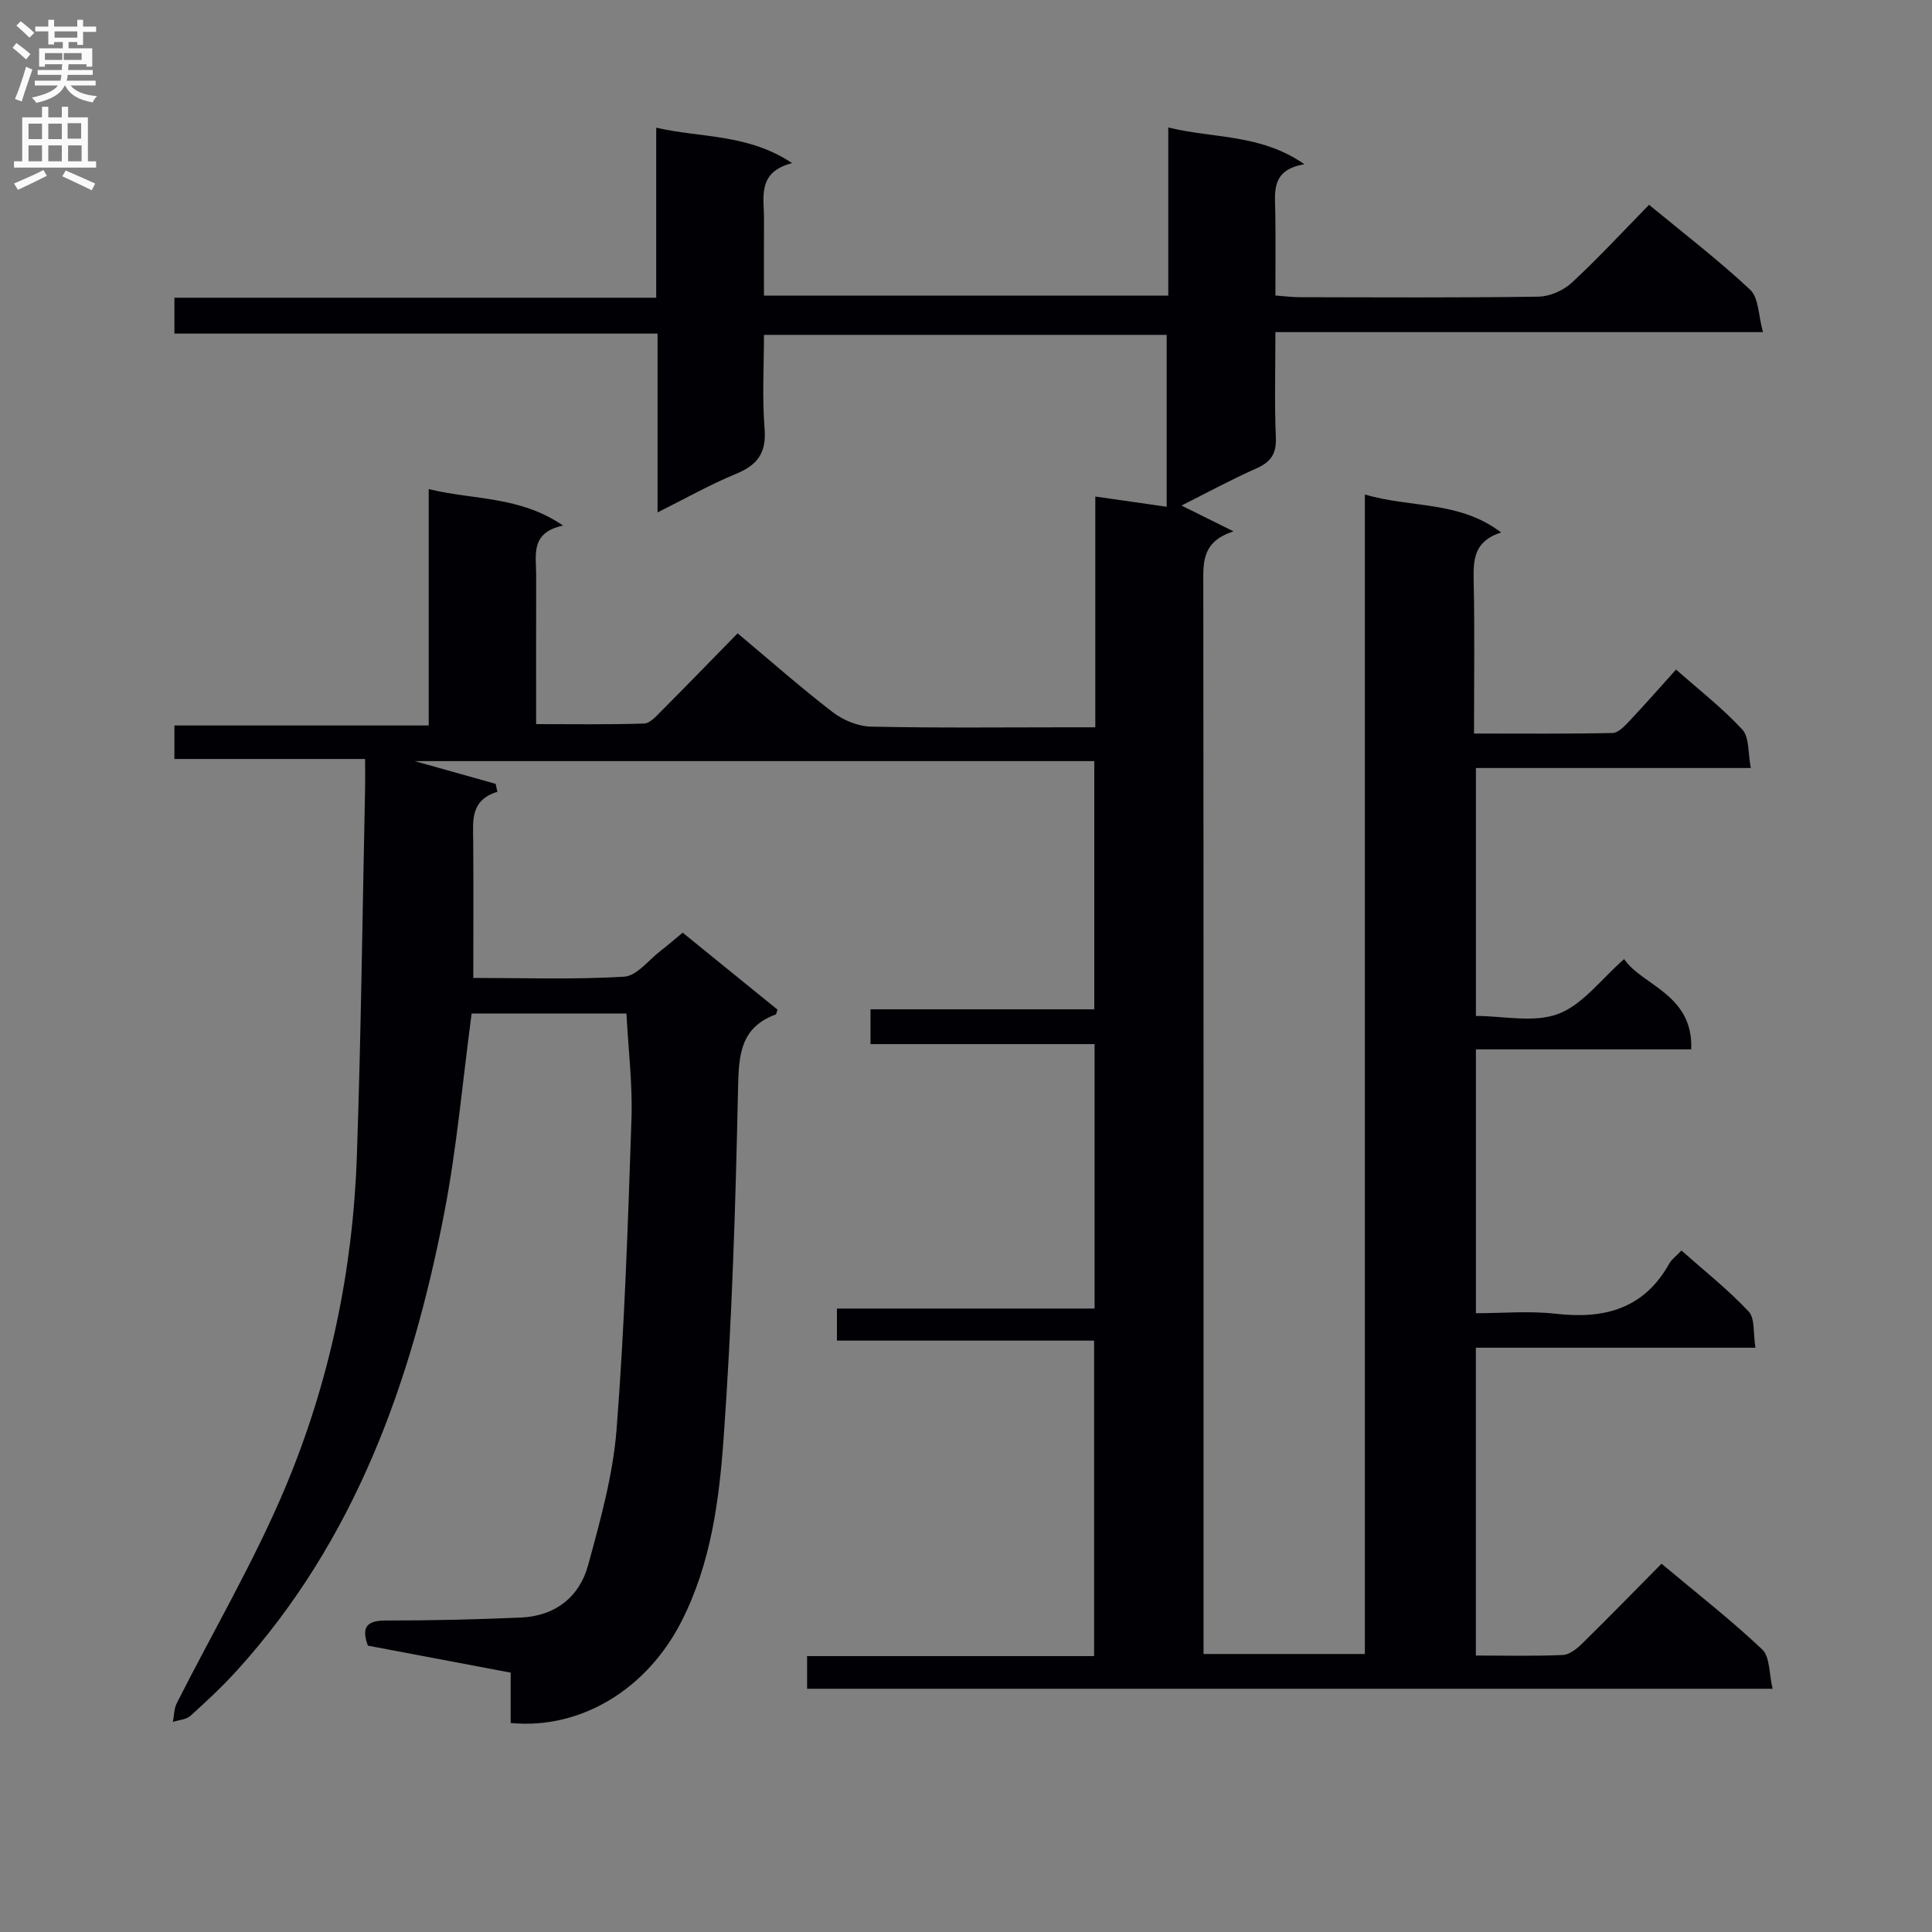
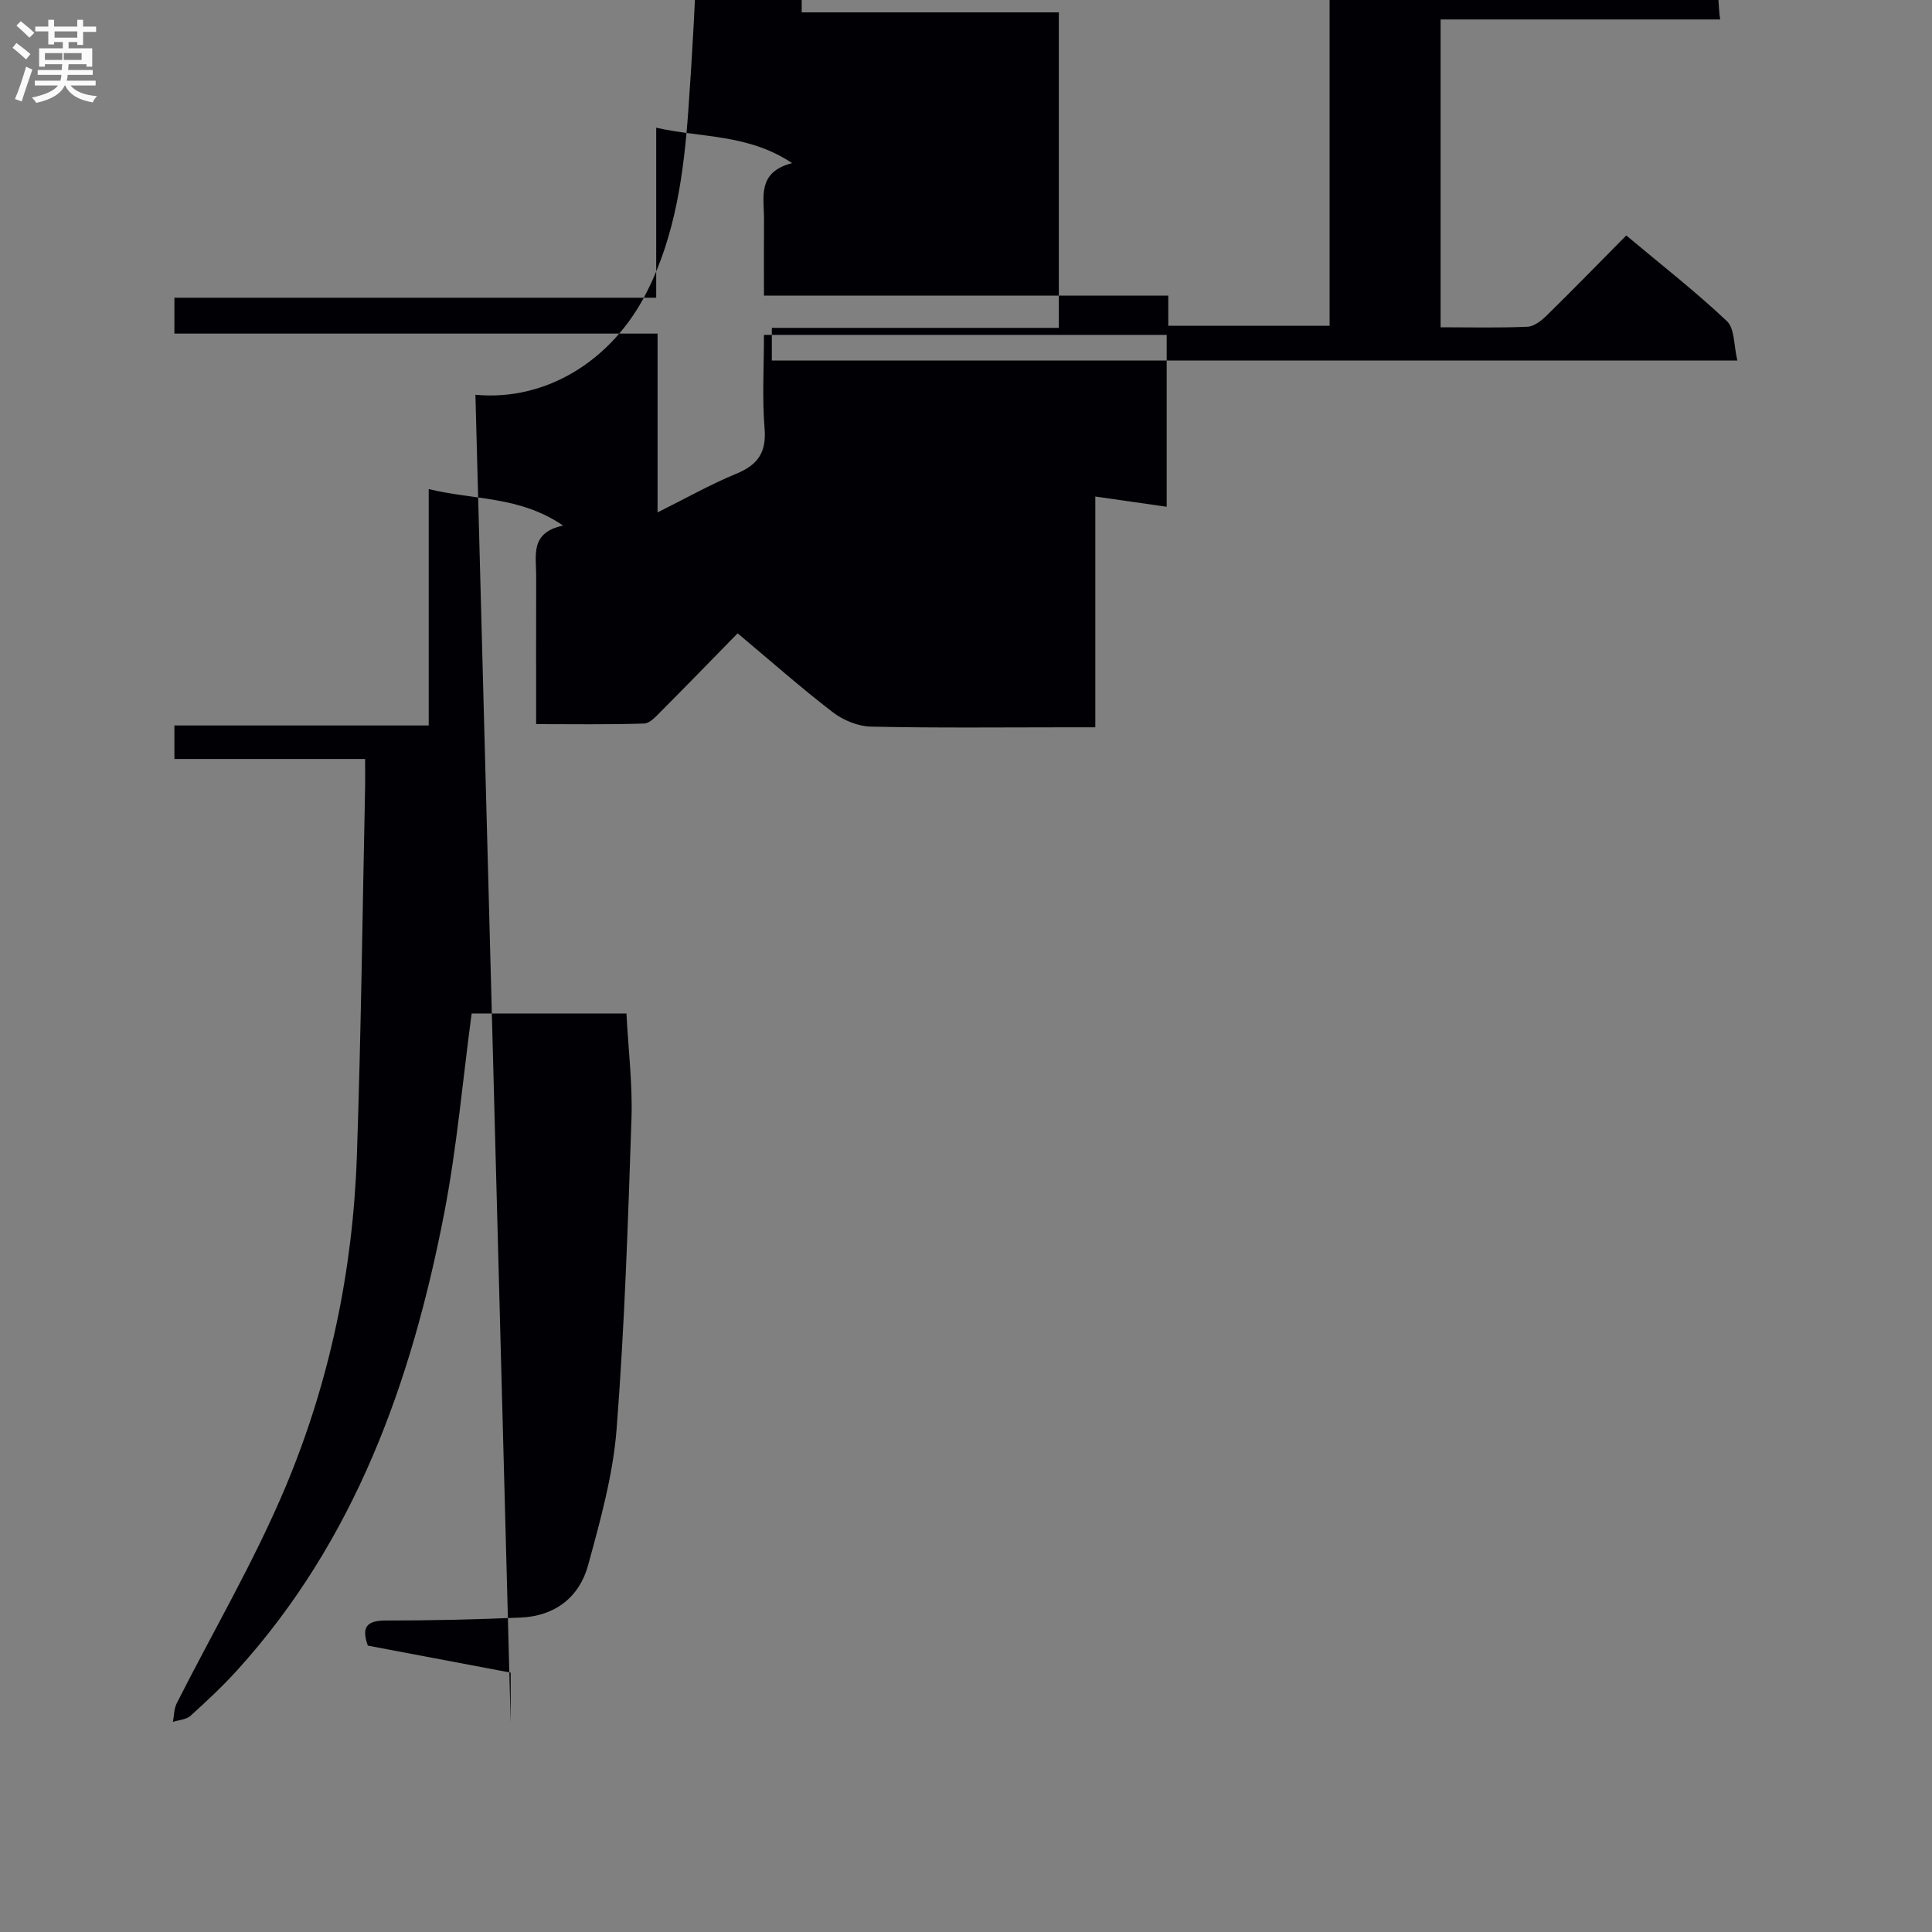
<svg xmlns="http://www.w3.org/2000/svg" enable-background="new 0 0 400 400" viewBox="0 0 400 400">
  <rect x="0" y="0" width="400" height="400" fill="#808080" stroke="none" />
-   <path d="m105.73 356.73c0-3.58 0-6.86 0-10.43-10.08-1.9-19.82-3.74-29.57-5.59-1.35-3.76-.32-5.2 3.71-5.2 9.31.01 18.63-.22 27.93-.61 7.1-.3 12.15-4.2 13.97-10.87 2.52-9.24 5.15-18.65 5.89-28.14 1.66-21.37 2.36-42.83 3.08-64.27.24-7.1-.65-14.24-1.04-21.79-10.64 0-21.34 0-32.05 0-1.86 13.85-3.05 27.76-5.69 41.4-6.76 34.87-18.46 67.68-42.88 94.6-3.01 3.32-6.31 6.4-9.64 9.41-.88.79-2.41.86-3.64 1.26.25-1.29.22-2.72.79-3.85 7.55-14.95 16.1-29.47 22.56-44.88 9.1-21.72 13.91-44.72 14.73-68.32.88-25.45 1.17-50.91 1.71-76.37.04-1.8 0-3.61 0-5.94-13.41 0-26.31 0-39.48 0 0-2.47 0-4.41 0-6.94h52.65c0-16.48 0-32.37 0-48.94 9.39 2.3 18.8 1.39 27.82 7.55-6.9 1.47-5.55 6.21-5.57 10.35-.03 10-.01 19.99-.01 30.76 7.54 0 14.95.12 22.36-.12 1.2-.04 2.48-1.5 3.5-2.52 5.17-5.19 10.27-10.45 15.86-16.16 6.73 5.64 13.04 11.22 19.7 16.34 2.16 1.66 5.23 2.92 7.92 2.98 13.66.3 27.33.14 40.99.14h5.44c0-16.04 0-31.61 0-47.78 5.21.75 9.84 1.41 14.78 2.12 0-12.05 0-23.64 0-35.59-27.68 0-55.23 0-83.38 0 0 6.55-.39 13.03.13 19.43.4 5.01-1.47 7.52-5.92 9.35-5.34 2.2-10.4 5.07-16.24 7.98 0-12.48 0-24.47 0-37.02-33.64 0-66.69 0-100.03 0 0-2.62 0-4.7 0-7.43h99.75c0-11.9 0-23.16 0-35.2 9.46 2.15 18.96 1.23 28.14 7.33-7.36 1.9-5.78 7.15-5.82 11.77-.04 5.12-.01 10.25-.01 15.66h83.71c0-11.6 0-22.86 0-34.81 9.46 2.34 19.06 1.27 28.19 7.62-7.03 1.16-6.09 5.81-6.03 10.14.07 5.49.02 10.98.02 17.03 1.79.13 3.36.35 4.94.35 16.5.03 33 .13 49.49-.11 2.34-.03 5.15-1.25 6.89-2.85 5.49-5.08 10.58-10.59 16.04-16.17 7.28 6.01 14.42 11.48 20.95 17.6 1.76 1.65 1.67 5.29 2.63 8.76-34.12 0-67.18 0-100.94 0 0 7.6-.21 14.71.09 21.8.14 3.39-1.02 5.08-4.03 6.42-5.24 2.32-10.28 5.07-15.5 7.69 3.56 1.76 6.56 3.25 10.77 5.34-6.5 2.1-6.27 6.31-6.26 10.71.07 71.83.05 143.65.05 215.48v6.24h33.4c0-79.61 0-159.31 0-240.06 9.63 2.85 19.46 1.22 28.21 7.86-5.69 1.82-5.77 5.71-5.68 10.04.22 10.3.07 20.6.07 31.59 9.83 0 19.26.09 28.69-.11 1.18-.03 2.5-1.44 3.47-2.47 3.19-3.38 6.25-6.87 9.67-10.67 4.76 4.21 9.61 7.98 13.72 12.43 1.47 1.6 1.15 4.85 1.76 7.96-19.36 0-37.95 0-56.92 0v51.33c5.67 0 11.99 1.48 17.04-.42 5.08-1.91 8.88-7.19 13.65-11.35 3.7 5.48 14.34 7.24 13.89 18.69-15.03 0-29.61 0-44.58 0v54.63c5.42 0 11.05-.52 16.56.11 10.06 1.16 18.26-1.03 23.49-10.42.47-.84 1.35-1.46 2.51-2.67 4.71 4.18 9.64 8.08 13.9 12.61 1.36 1.45.93 4.58 1.41 7.51-19.66 0-38.58 0-57.88 0v63.73c6.1 0 12.05.15 17.98-.11 1.41-.06 2.97-1.32 4.08-2.42 5.45-5.35 10.78-10.82 16.38-16.48 7.26 6.08 14.34 11.6 20.84 17.74 1.63 1.54 1.41 5.05 2.16 8.15-67.16 0-133.39 0-199.9 0 0-2.2 0-4.26 0-6.76h59.42c0-21.83 0-43.23 0-65.32-17.55 0-35.26 0-53.24 0 0-2.45 0-4.22 0-6.64h53.34c0-18.55 0-36.44 0-54.75-15.46 0-30.72 0-46.39 0 0-2.46 0-4.52 0-7.2h46.33c0-17.35 0-34.09 0-51.39-47.13 0-94.33 0-140.69 0 5.02 1.41 10.88 3.06 16.75 4.71.12.55.24 1.09.36 1.64-5.64 1.74-5.04 5.97-5.01 10.09.08 9.29.02 18.58.02 28.45 10.37 0 20.83.37 31.24-.26 2.62-.16 5.07-3.46 7.56-5.37 1.45-1.11 2.82-2.31 4.55-3.74 6.6 5.36 13.14 10.66 19.63 15.93-.18.49-.21.94-.38 1.01-7.22 2.67-7.64 8.24-7.78 15.06-.51 24.27-1.26 48.56-3 72.76-.92 12.82-2.63 25.82-8.63 37.66-7.13 14.15-20.86 22.6-35.45 21.21z" fill="#010105" />
+   <path d="m105.73 356.73c0-3.58 0-6.86 0-10.43-10.08-1.9-19.82-3.74-29.57-5.59-1.35-3.76-.32-5.2 3.71-5.2 9.31.01 18.63-.22 27.93-.61 7.1-.3 12.15-4.2 13.97-10.87 2.52-9.24 5.15-18.65 5.89-28.14 1.66-21.37 2.36-42.83 3.08-64.27.24-7.1-.65-14.24-1.04-21.79-10.64 0-21.34 0-32.05 0-1.86 13.85-3.05 27.76-5.69 41.4-6.76 34.87-18.46 67.68-42.88 94.6-3.01 3.32-6.31 6.4-9.64 9.41-.88.79-2.41.86-3.64 1.26.25-1.29.22-2.72.79-3.85 7.55-14.95 16.1-29.47 22.56-44.88 9.1-21.72 13.91-44.72 14.73-68.32.88-25.45 1.17-50.91 1.71-76.37.04-1.8 0-3.61 0-5.94-13.41 0-26.31 0-39.48 0 0-2.47 0-4.41 0-6.94h52.65c0-16.48 0-32.37 0-48.94 9.39 2.3 18.8 1.39 27.82 7.55-6.9 1.47-5.55 6.21-5.57 10.35-.03 10-.01 19.99-.01 30.76 7.54 0 14.95.12 22.36-.12 1.2-.04 2.48-1.5 3.5-2.52 5.17-5.19 10.27-10.45 15.86-16.16 6.73 5.64 13.04 11.22 19.7 16.34 2.16 1.66 5.23 2.92 7.92 2.98 13.66.3 27.33.14 40.99.14h5.44c0-16.04 0-31.61 0-47.78 5.21.75 9.84 1.41 14.78 2.12 0-12.05 0-23.64 0-35.59-27.68 0-55.23 0-83.38 0 0 6.55-.39 13.03.13 19.43.4 5.01-1.47 7.52-5.92 9.35-5.34 2.2-10.4 5.07-16.24 7.98 0-12.48 0-24.47 0-37.02-33.64 0-66.69 0-100.03 0 0-2.62 0-4.7 0-7.43h99.75c0-11.9 0-23.16 0-35.2 9.46 2.15 18.96 1.23 28.14 7.33-7.36 1.9-5.78 7.15-5.82 11.77-.04 5.12-.01 10.25-.01 15.66h83.71v6.24h33.4c0-79.61 0-159.31 0-240.06 9.63 2.85 19.46 1.22 28.21 7.86-5.69 1.82-5.77 5.71-5.68 10.04.22 10.3.07 20.6.07 31.59 9.83 0 19.26.09 28.69-.11 1.18-.03 2.5-1.44 3.47-2.47 3.19-3.38 6.25-6.87 9.67-10.67 4.76 4.21 9.61 7.98 13.72 12.43 1.47 1.6 1.15 4.85 1.76 7.96-19.36 0-37.95 0-56.92 0v51.33c5.67 0 11.99 1.48 17.04-.42 5.08-1.91 8.88-7.19 13.65-11.35 3.7 5.48 14.34 7.24 13.89 18.69-15.03 0-29.61 0-44.58 0v54.63c5.42 0 11.05-.52 16.56.11 10.06 1.16 18.26-1.03 23.49-10.42.47-.84 1.35-1.46 2.51-2.67 4.71 4.18 9.64 8.08 13.9 12.61 1.36 1.45.93 4.58 1.41 7.51-19.66 0-38.58 0-57.88 0v63.73c6.1 0 12.05.15 17.98-.11 1.41-.06 2.97-1.32 4.08-2.42 5.45-5.35 10.78-10.82 16.38-16.48 7.26 6.08 14.34 11.6 20.84 17.74 1.63 1.54 1.41 5.05 2.16 8.15-67.16 0-133.39 0-199.9 0 0-2.2 0-4.26 0-6.76h59.42c0-21.83 0-43.23 0-65.32-17.55 0-35.26 0-53.24 0 0-2.45 0-4.22 0-6.64h53.34c0-18.55 0-36.44 0-54.75-15.46 0-30.72 0-46.39 0 0-2.46 0-4.52 0-7.2h46.33c0-17.35 0-34.09 0-51.39-47.13 0-94.33 0-140.69 0 5.02 1.41 10.88 3.06 16.75 4.71.12.55.24 1.09.36 1.64-5.64 1.74-5.04 5.97-5.01 10.09.08 9.29.02 18.58.02 28.45 10.37 0 20.83.37 31.24-.26 2.62-.16 5.07-3.46 7.56-5.37 1.45-1.11 2.82-2.31 4.55-3.74 6.6 5.36 13.14 10.66 19.63 15.93-.18.49-.21.94-.38 1.01-7.22 2.67-7.64 8.24-7.78 15.06-.51 24.27-1.26 48.56-3 72.76-.92 12.82-2.63 25.82-8.63 37.66-7.13 14.15-20.86 22.6-35.45 21.21z" fill="#010105" />
  <g fill="#fbfafa">
    <path d="m2.6 9.9.8-1c.9.7 1.9 1.4 2.9 2.3l-.9 1.1c-1.1-1-2-1.8-2.8-2.4zm.5 10.6c.9-2.1 1.6-4.3 2.3-6.7.4.2.8.4 1.3.6-.7 2.1-1.5 4.3-2.2 6.6zm.3-15.2.9-.9c1 .8 2 1.6 2.8 2.4l-1 1c-.9-.9-1.8-1.7-2.7-2.5zm12.6-1.2h1.2v1.4h2.7v1.1h-2.7v2.7h-1.2v-.6h-1.8v1.3h4.9v3.8h-1.2v-.5h-3.7c0 .4-.1.9-.1 1.2h5.1v1h-5.2c0 .5-.1.9-.2 1.2h6v1h-5.2c1.1 1.3 2.9 2 5.5 2.2-.4.4-.7.8-.9 1.3-2.9-.5-4.8-1.6-5.7-3.5h-.1c-.8 1.7-2.7 2.9-5.9 3.6-.2-.4-.6-.8-.9-1.1 2.8-.6 4.6-1.4 5.4-2.5h-4.8v-1h5.3c.1-.3.2-.7.2-1.2h-4.9v-1h5c0-.4 0-.8.1-1.2h-3.6v.5h-1.2v-3.8h4.9v-1.3h-1.8v.5h-1.2v-2.7h-2.7v-1h2.7v-1.4h1.2v1.4h4.8zm-6.7 8.3h3.6c0-.4 0-.9 0-1.4h-3.6zm1.9-4.6h4.8v-1.3h-4.7v1.3zm6.7 3.2h-4.7v1.4h3.7v-1.4z" />
-     <path d="m8.7 22.1h1.3v2.2h2.8v-2.2h1.3v2.2h4.1v9.1h1.7v1.3h-17v-1.3h1.7v-9.1h4.1zm.3 13.1.7 1.2c-1.8.9-3.8 1.9-6 2.9-.2-.4-.5-.8-.8-1.3 2.3-1 4.4-1.9 6.1-2.8zm-3.1-6.4h2.8v-3.2h-2.8zm0 4.6h2.8v-3.3h-2.8zm4.1-4.6h2.8v-3.2h-2.8zm0 4.6h2.8v-3.3h-2.8zm3.6 1.9c2.1.9 4.1 1.8 6.1 2.7l-.7 1.4c-2.2-1.1-4.2-2-6.1-2.9zm3.2-9.8h-2.8v3.2h2.8v-3.1zm-2.7 7.9h2.8v-3.3h-2.8z" />
  </g>
</svg>